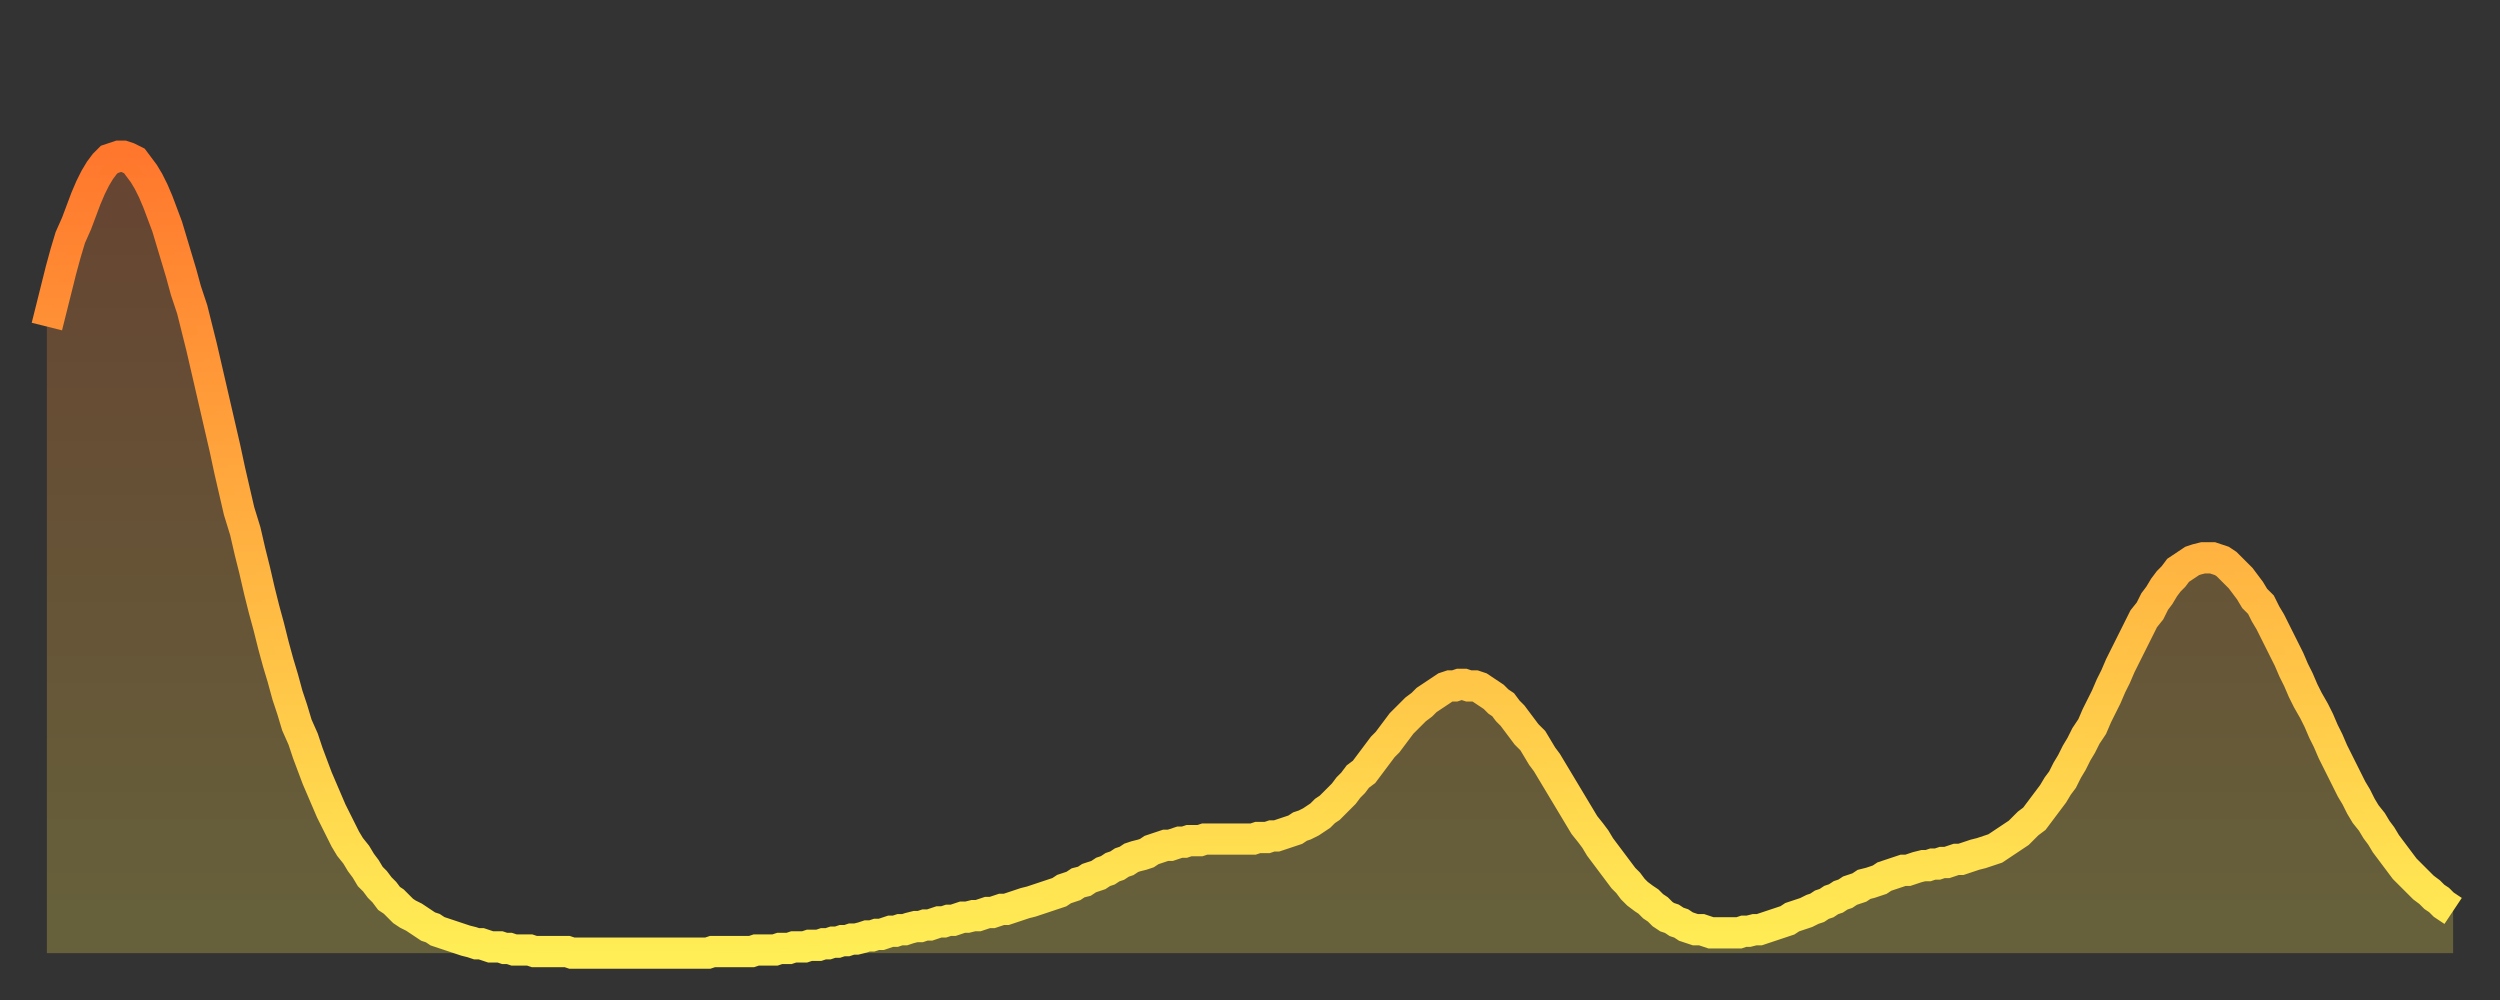
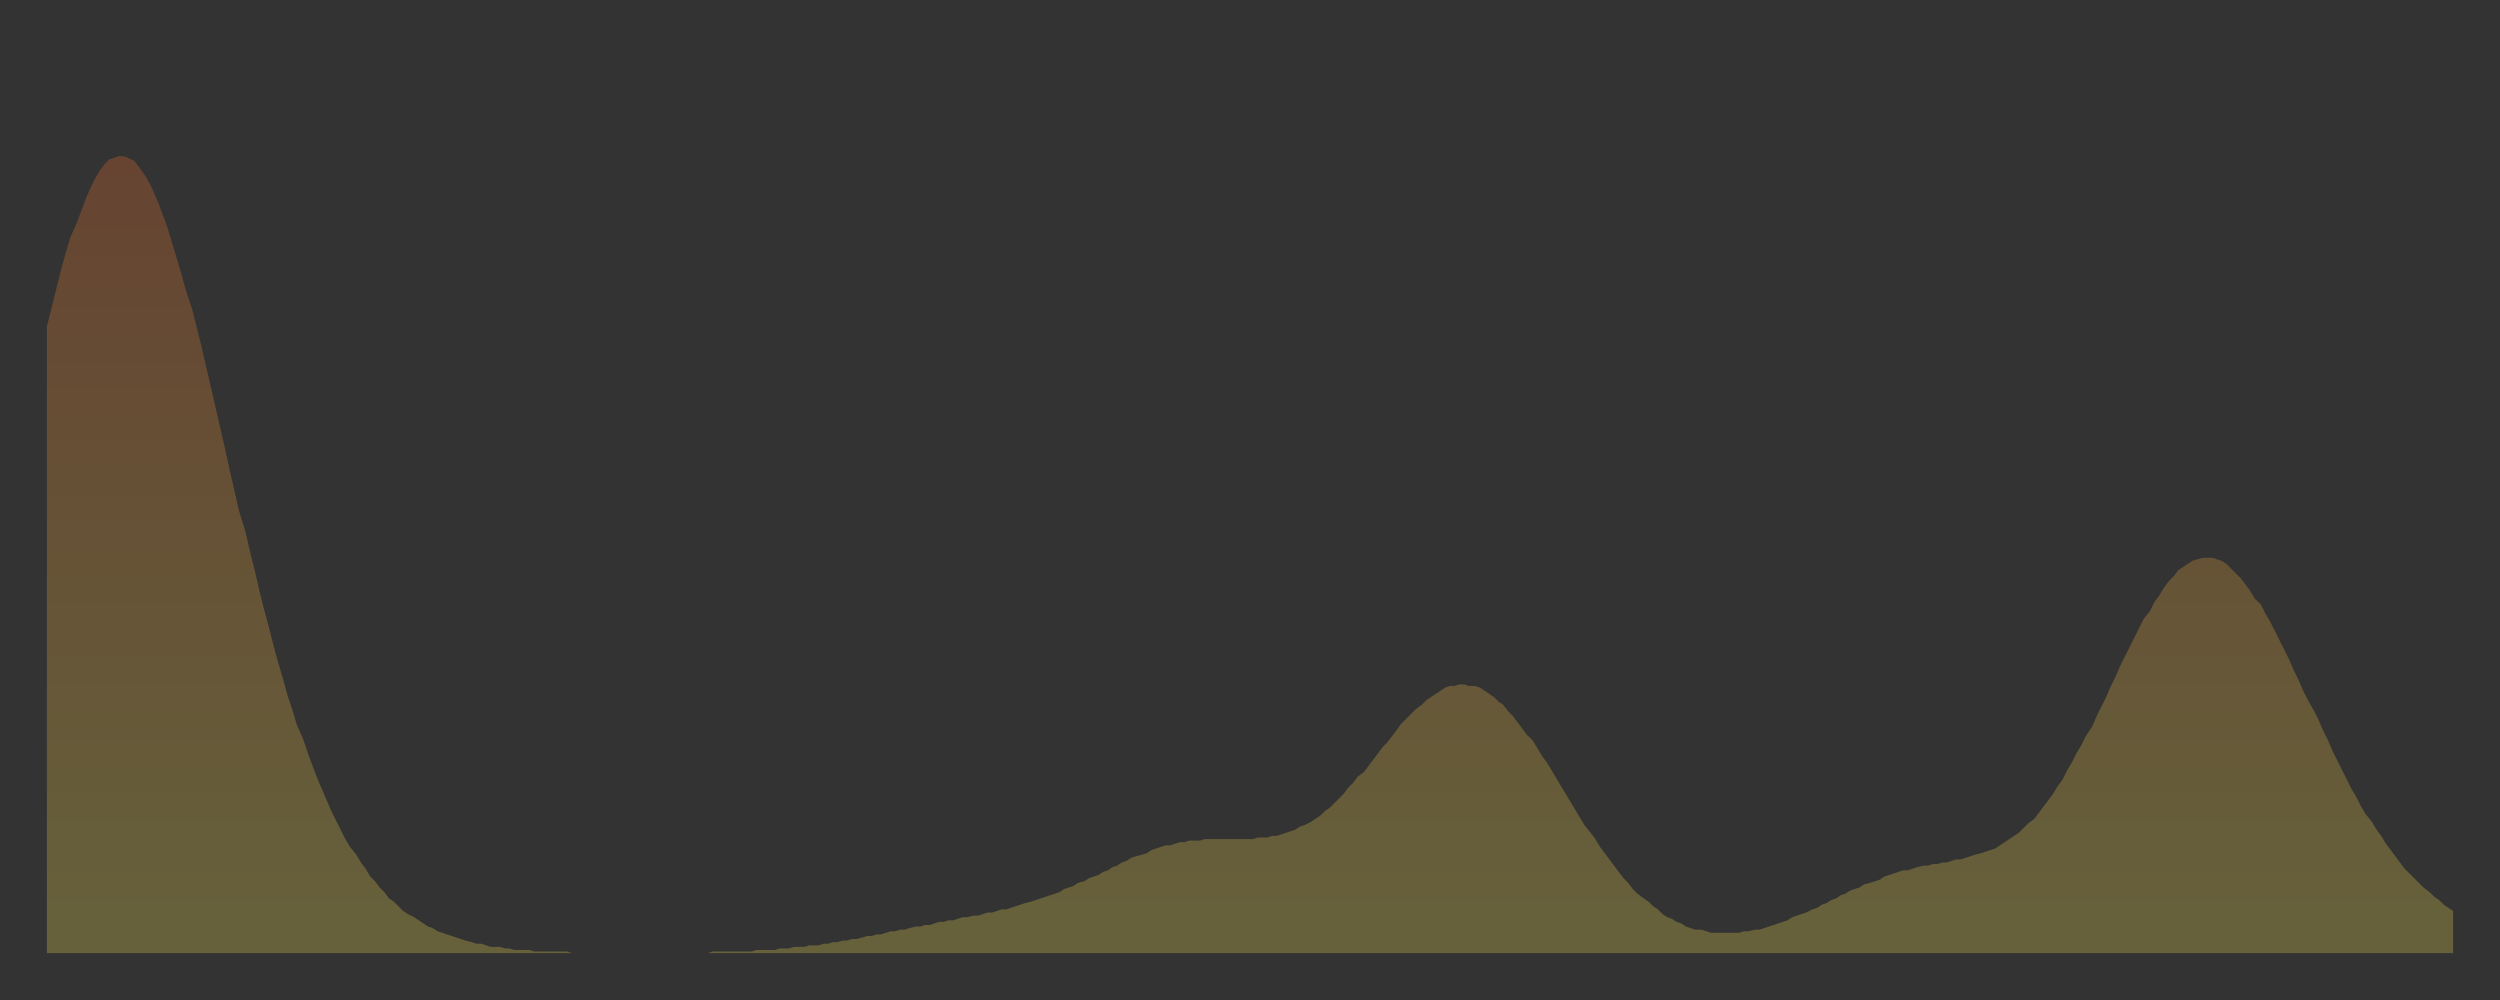
<svg xmlns="http://www.w3.org/2000/svg" baseProfile="full" height="64" version="1.1" width="160">
  <rect width="100%" height="100%" fill="#333333" stroke="none" />
  <defs>
    <linearGradient id="id566736" x1="0" x2="0" y1="0" y2="1">
      <stop offset="0%" stop-color="#ff772d" />
      <stop offset="50%" stop-color="#ffb341" />
      <stop offset="100%" stop-color="#ffee55" />
    </linearGradient>
  </defs>
  <g transform="translate(3,3)">
    <g>
-       <path d="M 0.0 17.9 0.3 16.7 0.6 15.5 0.9 14.3 1.2 13.2 1.5 12.2 1.9 11.3 2.2 10.5 2.5 9.7 2.8 9.0 3.1 8.4 3.4 7.9 3.7 7.5 4.0 7.2 4.3 7.1 4.6 7.0 4.9 7.0 5.2 7.1 5.6 7.3 5.9 7.7 6.2 8.1 6.5 8.6 6.8 9.2 7.1 9.9 7.4 10.7 7.7 11.5 8.0 12.5 8.3 13.5 8.6 14.5 8.9 15.6 9.3 16.8 9.6 18.0 9.9 19.2 10.2 20.5 10.5 21.8 10.8 23.1 11.1 24.4 11.4 25.7 11.7 27.1 12.0 28.4 12.3 29.7 12.7 31.0 13.0 32.3 13.3 33.5 13.6 34.8 13.9 36.0 14.2 37.1 14.5 38.3 14.8 39.4 15.1 40.4 15.4 41.5 15.7 42.4 16.0 43.4 16.4 44.3 16.7 45.2 17.0 46.0 17.3 46.8 17.6 47.5 17.9 48.2 18.2 48.9 18.5 49.5 18.8 50.1 19.1 50.7 19.4 51.2 19.8 51.7 20.1 52.2 20.4 52.6 20.7 53.1 21.0 53.4 21.3 53.8 21.6 54.1 21.9 54.5 22.2 54.7 22.5 55.0 22.8 55.3 23.1 55.5 23.5 55.7 23.8 55.9 24.1 56.1 24.4 56.3 24.7 56.4 25.0 56.6 25.3 56.7 25.6 56.8 25.9 56.9 26.2 57.0 26.5 57.1 26.8 57.2 27.2 57.3 27.5 57.4 27.8 57.4 28.1 57.5 28.4 57.6 28.7 57.6 29.0 57.6 29.3 57.7 29.6 57.7 29.9 57.8 30.2 57.8 30.6 57.8 30.9 57.8 31.2 57.9 31.5 57.9 31.8 57.9 32.1 57.9 32.4 57.9 32.7 57.9 33.0 57.9 33.3 57.9 33.6 58.0 33.9 58.0 34.3 58.0 34.6 58.0 34.9 58.0 35.2 58.0 35.5 58.0 35.8 58.0 36.1 58.0 36.4 58.0 36.7 58.0 37.0 58.0 37.3 58.0 37.7 58.0 38.0 58.0 38.3 58.0 38.6 58.0 38.9 58.0 39.2 58.0 39.5 58.0 39.8 58.0 40.1 58.0 40.4 58.0 40.7 58.0 41.0 58.0 41.4 58.0 41.7 58.0 42.0 58.0 42.3 58.0 42.6 57.9 42.9 57.9 43.2 57.9 43.5 57.9 43.8 57.9 44.1 57.9 44.4 57.9 44.7 57.9 45.1 57.9 45.4 57.8 45.7 57.8 46.0 57.8 46.3 57.8 46.6 57.8 46.9 57.7 47.2 57.7 47.5 57.7 47.8 57.6 48.1 57.6 48.5 57.6 48.8 57.5 49.1 57.5 49.4 57.5 49.7 57.4 50.0 57.4 50.3 57.3 50.6 57.3 50.9 57.2 51.2 57.2 51.5 57.1 51.8 57.1 52.2 57.0 52.5 56.9 52.8 56.9 53.1 56.8 53.4 56.8 53.7 56.7 54.0 56.6 54.3 56.6 54.6 56.5 54.9 56.5 55.2 56.4 55.6 56.3 55.9 56.3 56.2 56.2 56.5 56.2 56.8 56.1 57.1 56.0 57.4 56.0 57.7 55.9 58.0 55.9 58.3 55.8 58.6 55.7 58.9 55.7 59.3 55.6 59.6 55.6 59.9 55.5 60.2 55.4 60.5 55.4 60.8 55.3 61.1 55.2 61.4 55.2 61.7 55.1 62.0 55.0 62.3 54.9 62.6 54.8 63.0 54.7 63.3 54.6 63.6 54.5 63.9 54.4 64.2 54.3 64.5 54.2 64.8 54.1 65.1 53.9 65.4 53.8 65.7 53.7 66.0 53.5 66.4 53.4 66.7 53.2 67.0 53.1 67.3 53.0 67.6 52.8 67.9 52.7 68.2 52.5 68.5 52.4 68.8 52.2 69.1 52.1 69.4 51.9 69.7 51.8 70.1 51.7 70.4 51.6 70.7 51.4 71.0 51.3 71.3 51.2 71.6 51.1 71.9 51.1 72.2 51.0 72.5 50.9 72.8 50.9 73.1 50.8 73.5 50.8 73.8 50.8 74.1 50.7 74.4 50.7 74.7 50.7 75.0 50.7 75.3 50.7 75.6 50.7 75.9 50.7 76.2 50.7 76.5 50.7 76.8 50.7 77.2 50.7 77.5 50.6 77.8 50.6 78.1 50.6 78.4 50.5 78.7 50.5 79.0 50.4 79.3 50.3 79.6 50.2 79.9 50.1 80.2 49.9 80.5 49.8 80.9 49.6 81.2 49.4 81.5 49.2 81.8 48.9 82.1 48.7 82.4 48.4 82.7 48.1 83.0 47.8 83.3 47.4 83.6 47.1 83.9 46.7 84.3 46.4 84.6 46.0 84.9 45.6 85.2 45.2 85.5 44.8 85.8 44.5 86.1 44.1 86.4 43.7 86.7 43.3 87.0 43.0 87.3 42.7 87.6 42.4 88.0 42.1 88.3 41.8 88.6 41.6 88.9 41.4 89.2 41.2 89.5 41.0 89.8 40.9 90.1 40.9 90.4 40.8 90.7 40.8 91.0 40.9 91.4 40.9 91.7 41.0 92.0 41.2 92.3 41.4 92.6 41.6 92.9 41.9 93.2 42.1 93.5 42.5 93.8 42.8 94.1 43.2 94.4 43.6 94.7 44.0 95.1 44.4 95.4 44.9 95.7 45.4 96.0 45.8 96.3 46.3 96.6 46.8 96.9 47.3 97.2 47.8 97.5 48.3 97.8 48.8 98.1 49.3 98.4 49.8 98.8 50.3 99.1 50.7 99.4 51.2 99.7 51.6 100.0 52.0 100.3 52.4 100.6 52.8 100.9 53.2 101.2 53.5 101.5 53.9 101.8 54.2 102.2 54.5 102.5 54.7 102.8 55.0 103.1 55.2 103.4 55.5 103.7 55.7 104.0 55.8 104.3 56.0 104.6 56.1 104.9 56.3 105.2 56.4 105.5 56.5 105.9 56.5 106.2 56.6 106.5 56.7 106.8 56.7 107.1 56.7 107.4 56.7 107.7 56.7 108.0 56.7 108.3 56.7 108.6 56.6 108.9 56.6 109.3 56.5 109.6 56.5 109.9 56.4 110.2 56.3 110.5 56.2 110.8 56.1 111.1 56.0 111.4 55.9 111.7 55.7 112.0 55.6 112.3 55.5 112.6 55.4 113.0 55.2 113.3 55.1 113.6 54.9 113.9 54.8 114.2 54.6 114.5 54.5 114.8 54.3 115.1 54.2 115.4 54.0 115.7 53.9 116.0 53.8 116.3 53.6 116.7 53.5 117.0 53.4 117.3 53.3 117.6 53.1 117.9 53.0 118.2 52.9 118.5 52.8 118.8 52.7 119.1 52.7 119.4 52.6 119.7 52.5 120.1 52.4 120.4 52.4 120.7 52.3 121.0 52.3 121.3 52.2 121.6 52.2 121.9 52.1 122.2 52.0 122.5 52.0 122.8 51.9 123.1 51.8 123.4 51.7 123.8 51.6 124.1 51.5 124.4 51.4 124.7 51.3 125.0 51.1 125.3 50.9 125.6 50.7 125.9 50.5 126.2 50.3 126.5 50.0 126.8 49.7 127.2 49.4 127.5 49.0 127.8 48.6 128.1 48.2 128.4 47.8 128.7 47.3 129.0 46.9 129.3 46.3 129.6 45.8 129.9 45.2 130.2 44.7 130.5 44.1 130.9 43.5 131.2 42.8 131.5 42.2 131.8 41.6 132.1 40.9 132.4 40.3 132.7 39.6 133.0 39.0 133.3 38.4 133.6 37.8 133.9 37.2 134.2 36.6 134.6 36.1 134.9 35.5 135.2 35.1 135.5 34.6 135.8 34.2 136.1 33.9 136.4 33.5 136.7 33.3 137.0 33.1 137.3 32.9 137.6 32.8 138.0 32.7 138.3 32.7 138.6 32.7 138.9 32.8 139.2 32.9 139.5 33.1 139.8 33.4 140.1 33.7 140.4 34.0 140.7 34.4 141.0 34.8 141.3 35.3 141.7 35.7 142.0 36.3 142.3 36.8 142.6 37.4 142.9 38.0 143.2 38.6 143.5 39.2 143.8 39.9 144.1 40.5 144.4 41.2 144.7 41.8 145.1 42.5 145.4 43.1 145.7 43.8 146.0 44.4 146.3 45.1 146.6 45.7 146.9 46.3 147.2 46.9 147.5 47.5 147.8 48.0 148.1 48.6 148.4 49.1 148.8 49.6 149.1 50.1 149.4 50.5 149.7 51.0 150.0 51.4 150.3 51.8 150.6 52.2 150.9 52.6 151.2 52.9 151.5 53.2 151.8 53.5 152.1 53.8 152.5 54.1 152.8 54.4 153.1 54.6 153.4 54.9 153.7 55.1 154.0 55.3" fill="none" id="graph-curve" opacity="1" stroke="url(#id566736)" stroke-width="2" />
      <path d="M 0 58 L 0.0 17.9 0.3 16.7 0.6 15.5 0.9 14.3 1.2 13.2 1.5 12.2 1.9 11.3 2.2 10.5 2.5 9.7 2.8 9.0 3.1 8.4 3.4 7.9 3.7 7.5 4.0 7.2 4.3 7.1 4.6 7.0 4.9 7.0 5.2 7.1 5.6 7.3 5.9 7.7 6.2 8.1 6.5 8.6 6.8 9.2 7.1 9.9 7.4 10.7 7.7 11.5 8.0 12.5 8.3 13.5 8.6 14.5 8.9 15.6 9.3 16.8 9.6 18.0 9.9 19.2 10.2 20.5 10.5 21.8 10.8 23.1 11.1 24.4 11.4 25.7 11.7 27.1 12.0 28.4 12.3 29.7 12.7 31.0 13.0 32.3 13.3 33.5 13.6 34.8 13.9 36.0 14.2 37.1 14.5 38.3 14.8 39.4 15.1 40.4 15.4 41.5 15.7 42.4 16.0 43.4 16.4 44.3 16.7 45.2 17.0 46.0 17.3 46.8 17.6 47.5 17.9 48.2 18.2 48.9 18.5 49.5 18.8 50.1 19.1 50.7 19.4 51.2 19.8 51.7 20.1 52.2 20.4 52.6 20.7 53.1 21.0 53.4 21.3 53.8 21.6 54.1 21.9 54.5 22.2 54.7 22.5 55.0 22.8 55.3 23.1 55.5 23.5 55.7 23.8 55.9 24.1 56.1 24.4 56.3 24.7 56.4 25.0 56.6 25.3 56.7 25.6 56.8 25.9 56.9 26.2 57.0 26.5 57.1 26.8 57.2 27.2 57.3 27.5 57.4 27.8 57.4 28.1 57.5 28.4 57.6 28.7 57.6 29.0 57.6 29.3 57.7 29.6 57.7 29.9 57.8 30.2 57.8 30.6 57.8 30.9 57.8 31.2 57.9 31.5 57.9 31.8 57.9 32.1 57.9 32.4 57.9 32.7 57.9 33.0 57.9 33.3 57.9 33.6 58.0 33.9 58.0 34.3 58.0 34.6 58.0 34.9 58.0 35.2 58.0 35.5 58.0 35.8 58.0 36.1 58.0 36.4 58.0 36.7 58.0 37.0 58.0 37.3 58.0 37.7 58.0 38.0 58.0 38.3 58.0 38.6 58.0 38.9 58.0 39.2 58.0 39.5 58.0 39.8 58.0 40.1 58.0 40.4 58.0 40.7 58.0 41.0 58.0 41.4 58.0 41.7 58.0 42.0 58.0 42.3 58.0 42.6 57.9 42.9 57.9 43.2 57.9 43.5 57.9 43.8 57.9 44.1 57.9 44.4 57.9 44.7 57.9 45.1 57.9 45.4 57.8 45.7 57.8 46.0 57.8 46.3 57.8 46.6 57.8 46.9 57.7 47.2 57.7 47.5 57.7 47.8 57.6 48.1 57.6 48.5 57.6 48.8 57.5 49.1 57.5 49.4 57.5 49.7 57.4 50.0 57.4 50.3 57.3 50.6 57.3 50.9 57.2 51.2 57.2 51.5 57.1 51.8 57.1 52.2 57.0 52.5 56.9 52.8 56.9 53.1 56.8 53.4 56.8 53.7 56.7 54.0 56.6 54.3 56.6 54.6 56.5 54.9 56.5 55.2 56.4 55.6 56.3 55.9 56.3 56.2 56.2 56.5 56.2 56.8 56.1 57.1 56.0 57.4 56.0 57.7 55.9 58.0 55.9 58.3 55.8 58.6 55.7 58.9 55.7 59.3 55.6 59.6 55.6 59.9 55.5 60.2 55.4 60.5 55.4 60.8 55.3 61.1 55.2 61.4 55.2 61.7 55.1 62.0 55.0 62.3 54.9 62.6 54.8 63.0 54.7 63.3 54.6 63.6 54.5 63.9 54.4 64.2 54.3 64.5 54.2 64.8 54.1 65.1 53.9 65.4 53.8 65.7 53.7 66.0 53.5 66.4 53.4 66.7 53.2 67.0 53.1 67.3 53.0 67.6 52.8 67.9 52.7 68.2 52.5 68.5 52.4 68.8 52.2 69.1 52.1 69.4 51.9 69.7 51.8 70.1 51.7 70.4 51.6 70.7 51.4 71.0 51.3 71.3 51.2 71.6 51.1 71.9 51.1 72.2 51.0 72.5 50.9 72.8 50.9 73.1 50.8 73.5 50.8 73.8 50.8 74.1 50.7 74.4 50.7 74.7 50.7 75.0 50.7 75.3 50.7 75.6 50.7 75.9 50.7 76.2 50.7 76.5 50.7 76.8 50.7 77.2 50.7 77.5 50.6 77.8 50.6 78.1 50.6 78.4 50.5 78.7 50.5 79.0 50.4 79.3 50.3 79.6 50.2 79.9 50.1 80.2 49.9 80.5 49.8 80.9 49.6 81.2 49.4 81.5 49.2 81.8 48.9 82.1 48.7 82.4 48.4 82.7 48.1 83.0 47.8 83.3 47.4 83.6 47.1 83.9 46.7 84.3 46.4 84.6 46.0 84.9 45.6 85.2 45.2 85.5 44.8 85.8 44.5 86.1 44.1 86.4 43.7 86.7 43.3 87.0 43.0 87.3 42.7 87.6 42.4 88.0 42.1 88.3 41.8 88.6 41.6 88.9 41.4 89.2 41.2 89.5 41.0 89.8 40.9 90.1 40.9 90.4 40.8 90.7 40.8 91.0 40.9 91.4 40.9 91.7 41.0 92.0 41.2 92.3 41.4 92.6 41.6 92.9 41.9 93.2 42.1 93.5 42.5 93.8 42.8 94.1 43.2 94.4 43.6 94.7 44.0 95.1 44.4 95.4 44.9 95.7 45.4 96.0 45.8 96.3 46.3 96.6 46.8 96.9 47.3 97.2 47.8 97.5 48.3 97.8 48.8 98.1 49.3 98.4 49.8 98.8 50.3 99.1 50.7 99.4 51.2 99.7 51.6 100.0 52.0 100.3 52.4 100.6 52.8 100.9 53.2 101.2 53.5 101.5 53.9 101.8 54.2 102.2 54.5 102.5 54.7 102.8 55.0 103.1 55.2 103.4 55.5 103.7 55.7 104.0 55.8 104.3 56.0 104.6 56.1 104.9 56.3 105.2 56.4 105.5 56.5 105.9 56.5 106.2 56.6 106.5 56.7 106.8 56.7 107.1 56.7 107.4 56.7 107.7 56.7 108.0 56.7 108.3 56.7 108.6 56.6 108.9 56.6 109.3 56.5 109.6 56.5 109.9 56.4 110.2 56.3 110.5 56.2 110.8 56.1 111.1 56.0 111.4 55.9 111.7 55.7 112.0 55.6 112.3 55.5 112.6 55.4 113.0 55.2 113.3 55.1 113.6 54.9 113.9 54.8 114.2 54.6 114.5 54.5 114.8 54.3 115.1 54.2 115.4 54.0 115.7 53.9 116.0 53.8 116.3 53.6 116.7 53.5 117.0 53.4 117.3 53.3 117.6 53.1 117.9 53.0 118.2 52.9 118.5 52.8 118.8 52.7 119.1 52.7 119.4 52.6 119.7 52.5 120.1 52.4 120.4 52.4 120.7 52.3 121.0 52.3 121.3 52.2 121.6 52.2 121.9 52.1 122.2 52.0 122.5 52.0 122.8 51.9 123.1 51.8 123.4 51.7 123.8 51.6 124.1 51.5 124.4 51.4 124.7 51.3 125.0 51.1 125.3 50.9 125.6 50.7 125.9 50.5 126.2 50.3 126.5 50.0 126.8 49.7 127.2 49.4 127.5 49.0 127.8 48.6 128.1 48.2 128.4 47.8 128.7 47.3 129.0 46.9 129.3 46.3 129.6 45.8 129.9 45.2 130.2 44.7 130.5 44.1 130.9 43.5 131.2 42.8 131.5 42.2 131.8 41.6 132.1 40.9 132.4 40.3 132.7 39.6 133.0 39.0 133.3 38.4 133.6 37.8 133.9 37.2 134.2 36.6 134.6 36.1 134.9 35.5 135.2 35.1 135.5 34.6 135.8 34.2 136.1 33.9 136.4 33.5 136.7 33.3 137.0 33.1 137.3 32.9 137.6 32.8 138.0 32.7 138.3 32.7 138.6 32.7 138.9 32.8 139.2 32.9 139.5 33.1 139.8 33.4 140.1 33.7 140.4 34.0 140.7 34.4 141.0 34.8 141.3 35.3 141.7 35.7 142.0 36.3 142.3 36.8 142.6 37.4 142.9 38.0 143.2 38.6 143.5 39.2 143.8 39.9 144.1 40.5 144.4 41.2 144.7 41.8 145.1 42.5 145.4 43.1 145.7 43.8 146.0 44.4 146.3 45.1 146.6 45.7 146.9 46.3 147.2 46.9 147.5 47.5 147.8 48.0 148.1 48.6 148.4 49.1 148.8 49.6 149.1 50.1 149.4 50.5 149.7 51.0 150.0 51.4 150.3 51.8 150.6 52.2 150.9 52.6 151.2 52.9 151.5 53.2 151.8 53.5 152.1 53.8 152.5 54.1 152.8 54.4 153.1 54.6 153.4 54.9 153.7 55.1 154.0 55.3 154 58" fill="url(#id566736)" fill-opacity=".25" id="graph-shadow" />
    </g>
  </g>
</svg>